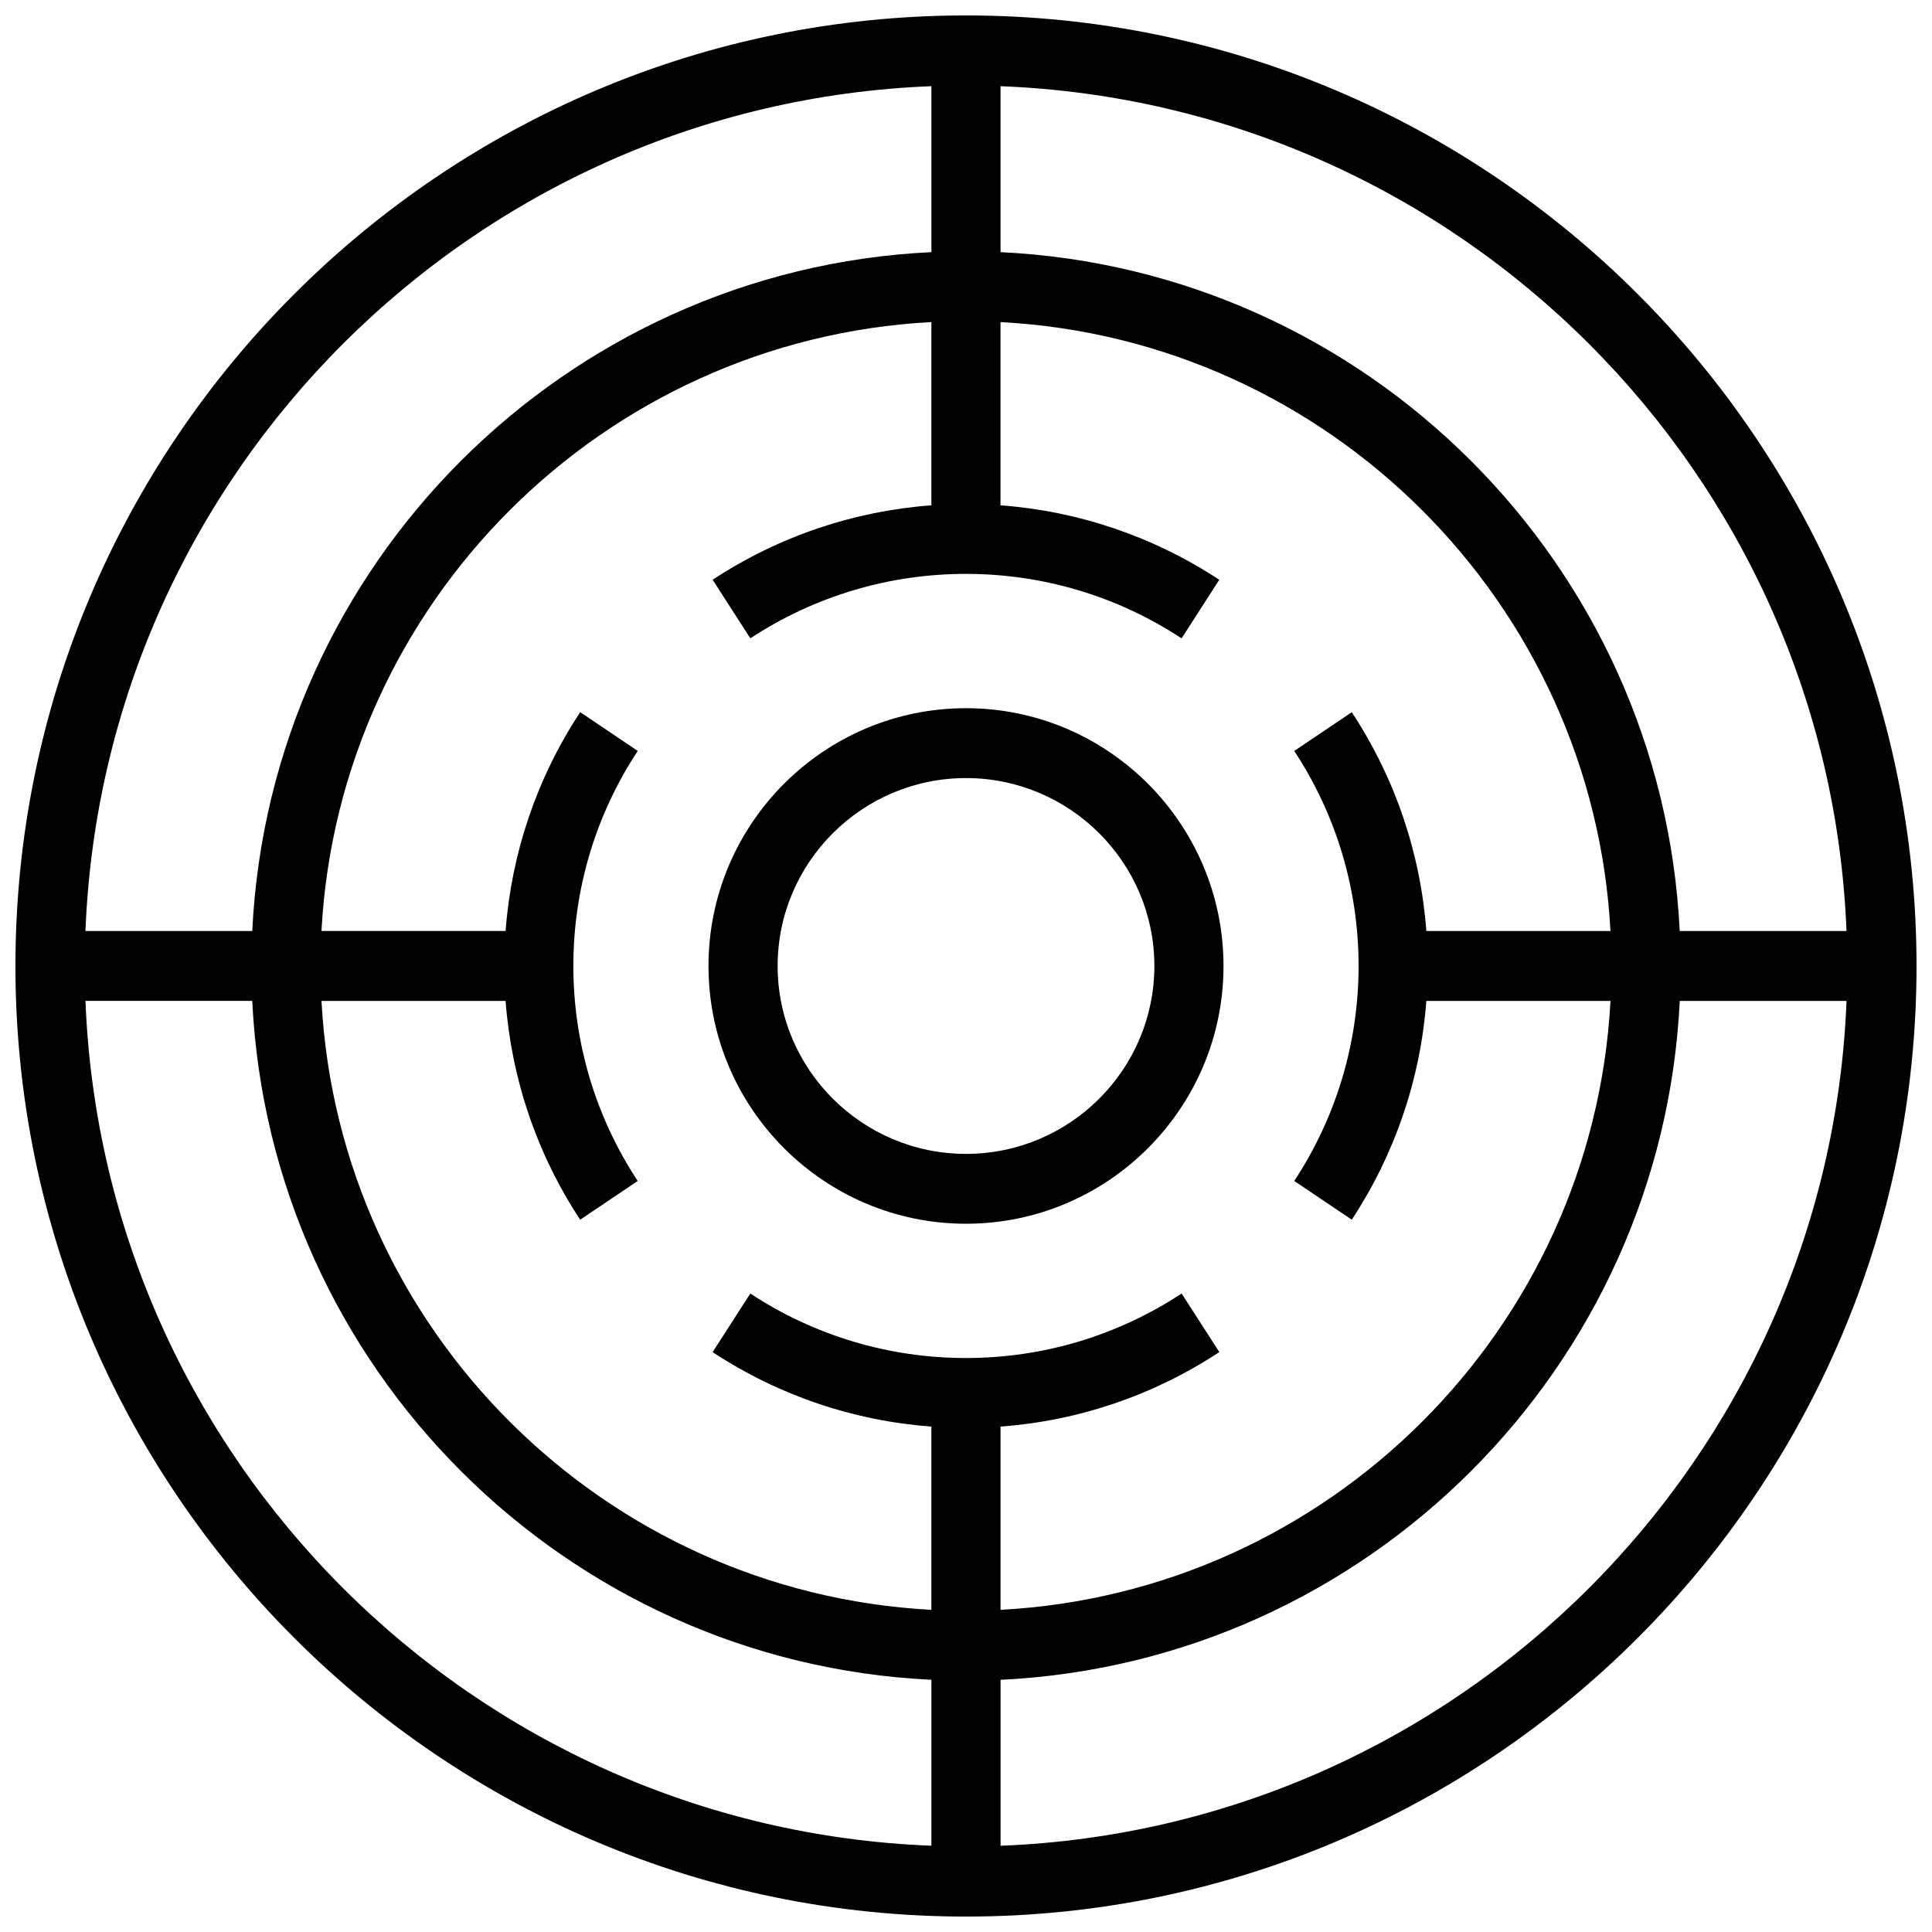
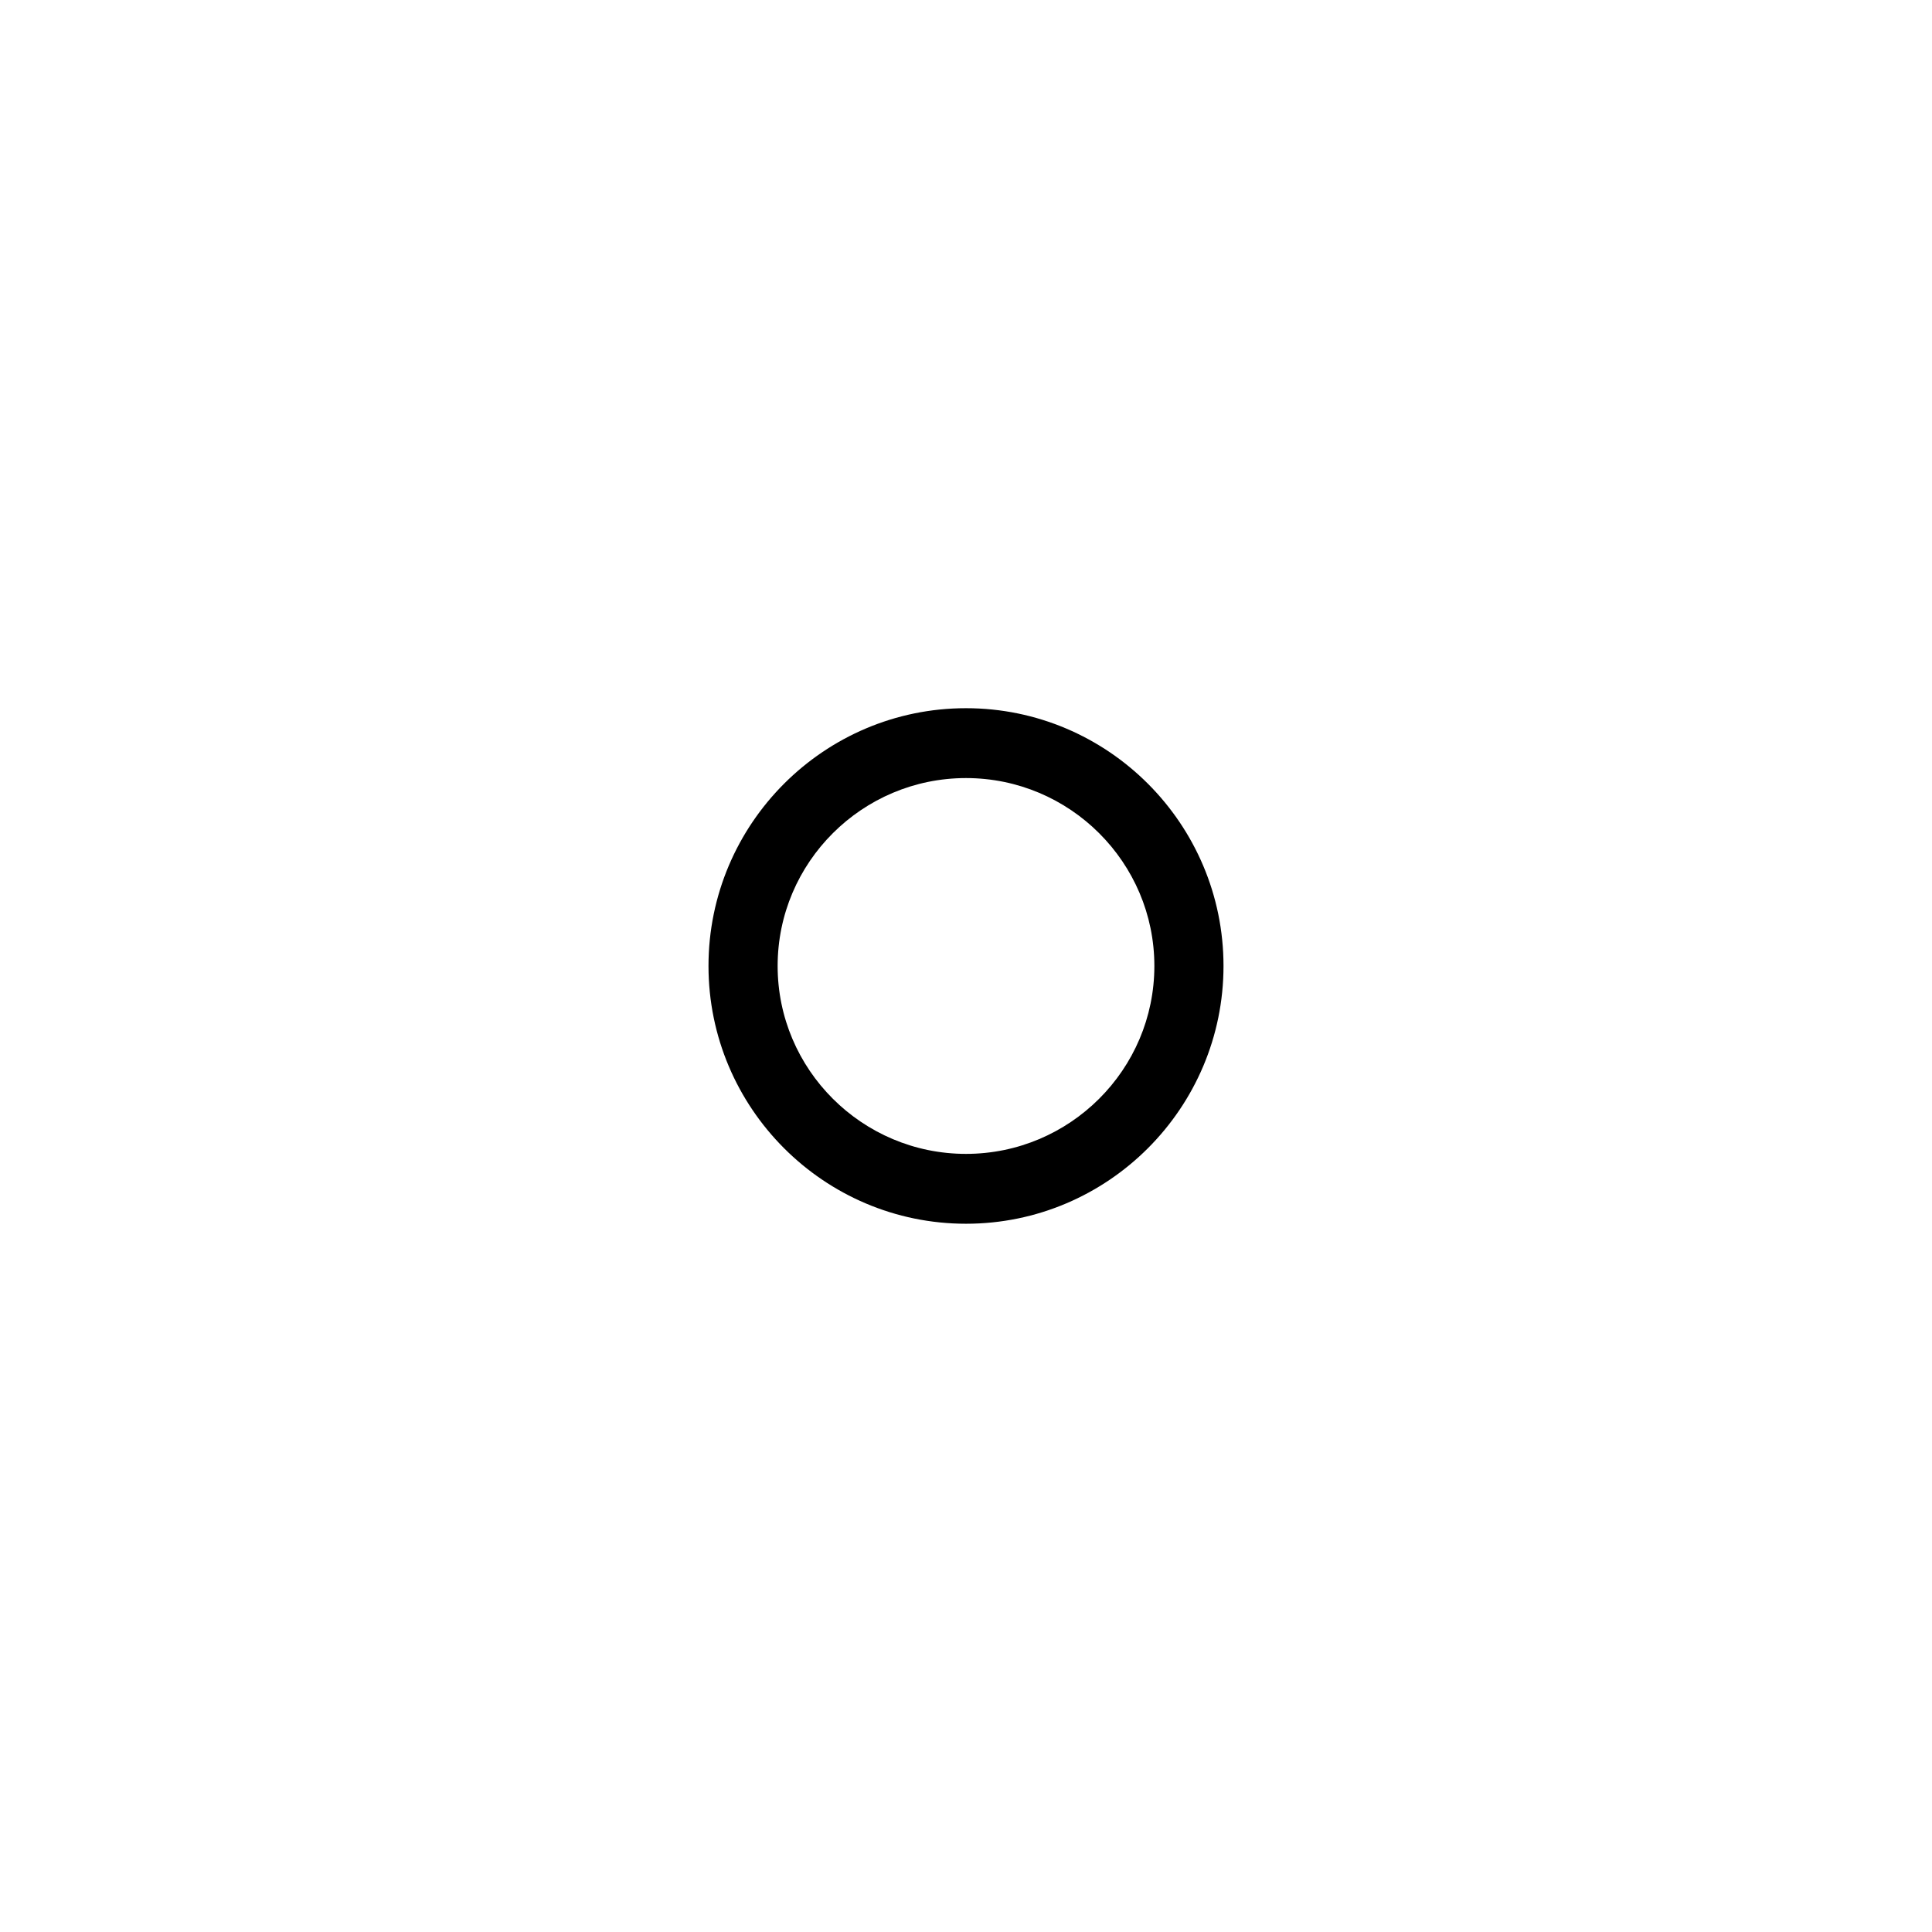
<svg xmlns="http://www.w3.org/2000/svg" width="800px" height="800px" version="1.1" viewBox="144 144 512 512">
  <defs>
    <clipPath id="a">
-       <path d="m148.09 148.09h503.81v503.81h-503.81z" />
-     </clipPath>
+       </clipPath>
  </defs>
  <path d="m400 331.68c-37.629 0-68.242 30.645-68.242 68.309 0 37.672 30.609 68.316 68.242 68.316 37.625 0 68.242-30.648 68.242-68.316-0.004-37.664-30.621-68.309-68.242-68.309zm0 118.11c-27.52 0-49.918-22.344-49.918-49.801 0-27.449 22.398-49.793 49.918-49.793 27.52 0 49.918 22.344 49.918 49.793 0 27.461-22.398 49.801-49.918 49.801z" />
  <g clip-path="url(#a)">
-     <path d="m400 148.09c-138.9 0-251.91 113-251.91 251.91s113.01 251.91 251.91 251.91 251.9-113 251.9-251.91c-0.004-138.9-113-251.91-251.9-251.91zm233.34 242.64h-44.199c-4.699-97.117-82.867-175.26-179.99-179.91v-43.977c121.49 4.707 219.41 102.52 224.19 223.89zm-111.34 0c-1.555-20.684-8.301-40.566-19.766-57.984l-15.25 10.262c11.156 16.949 17.055 36.656 17.055 56.98 0 20.332-5.902 40.031-17.051 56.977l15.246 10.266c11.461-17.41 18.203-37.293 19.762-57.977h48.801c-4.672 86.906-74.637 156.76-161.65 161.37v-48.559c20.691-1.535 40.574-8.281 57.984-19.75l-9.992-15.52c-16.992 11.188-36.758 17.098-57.152 17.098-20.391 0-40.145-5.906-57.145-17.094l-9.992 15.527c17.418 11.461 37.297 18.199 57.973 19.738v48.559c-87.004-4.606-156.97-74.465-161.63-161.37h48.793c1.555 20.688 8.305 40.57 19.766 57.984l15.246-10.262c-11.156-16.949-17.055-36.656-17.055-56.988 0-20.332 5.902-40.039 17.062-56.984l-15.246-10.27c-11.469 17.414-18.219 37.301-19.773 57.992h-48.793c4.664-86.902 74.629-156.76 161.63-161.37v48.559c-20.676 1.539-40.543 8.273-57.965 19.727l9.992 15.527c16.992-11.176 36.742-17.082 57.137-17.082 20.387 0 40.145 5.906 57.145 17.09l9.984-15.527c-17.414-11.461-37.289-18.195-57.973-19.734v-48.559c87.004 4.609 156.98 74.465 161.65 161.37zm-131.17-223.89v43.98c-97.113 4.644-175.28 82.789-179.98 179.91h-44.203c4.769-121.37 102.7-219.18 224.18-223.89zm-224.18 242.41h44.199c4.703 97.121 82.871 175.27 179.98 179.91v43.977c-121.49-4.711-219.41-102.53-224.18-223.89zm242.51 223.89v-43.973c97.121-4.652 175.29-82.797 179.99-179.91h44.199c-4.777 121.36-102.7 219.18-224.19 223.89z" />
-   </g>
+     </g>
</svg>